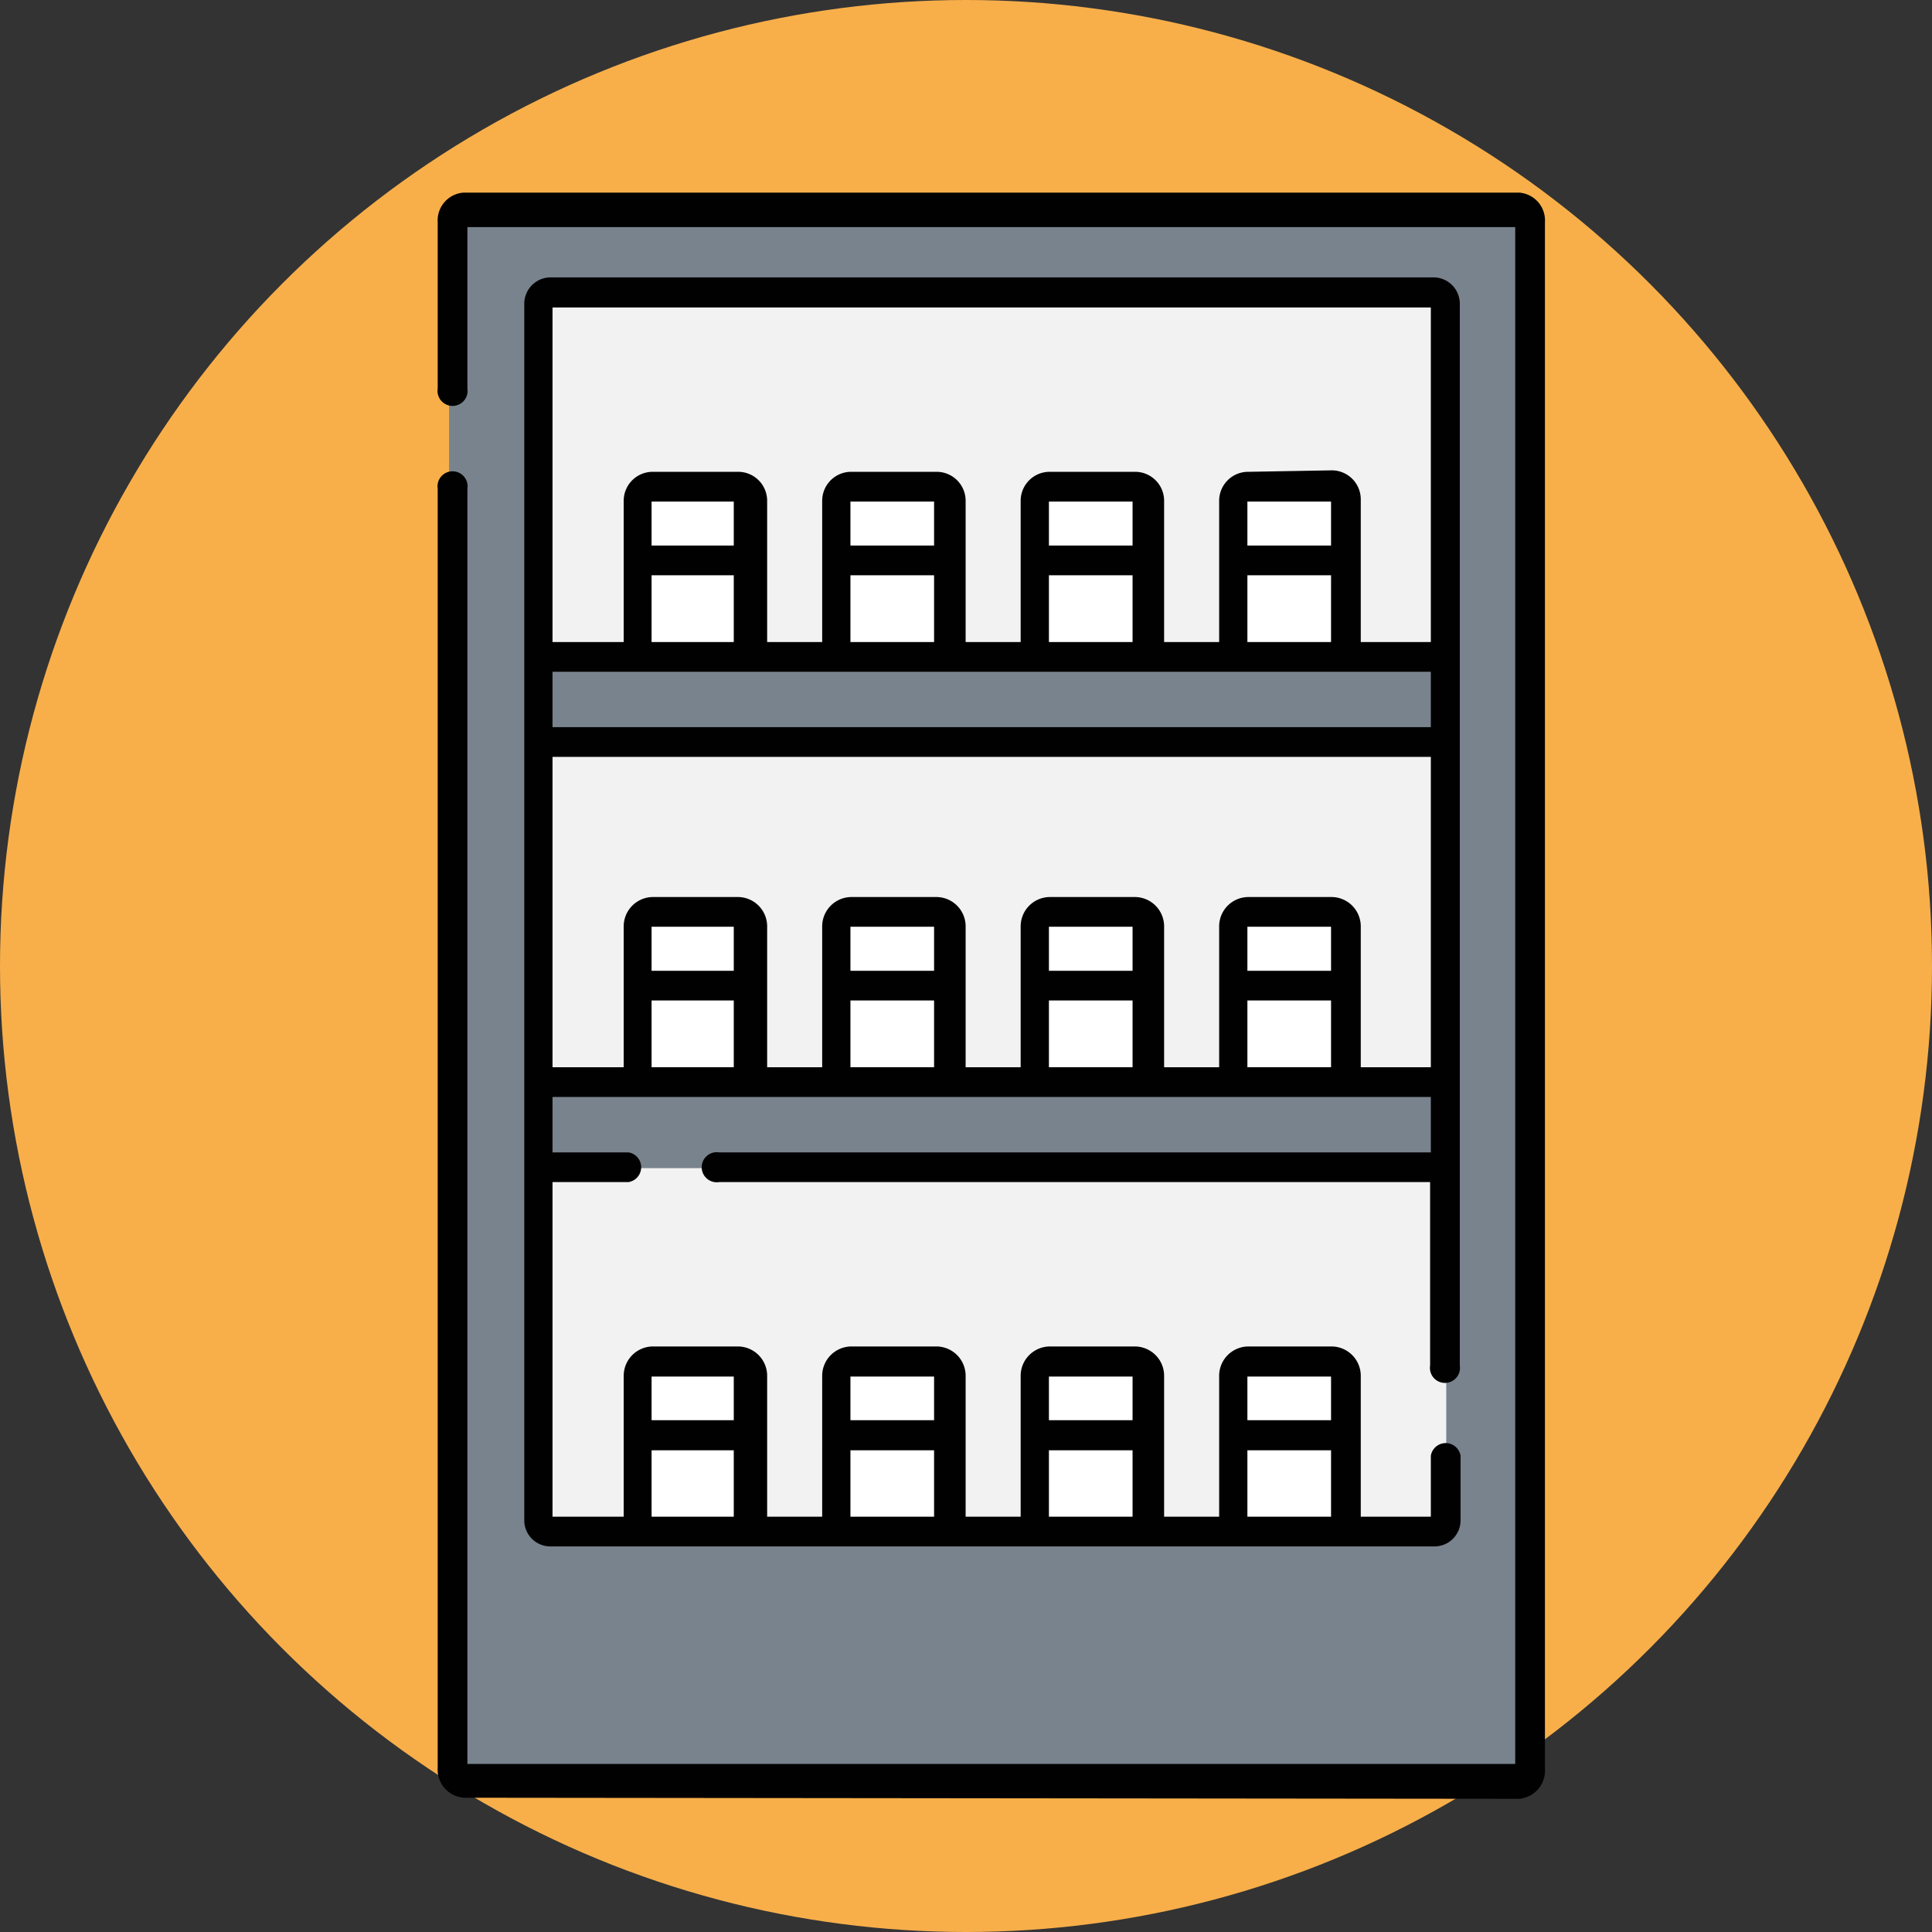
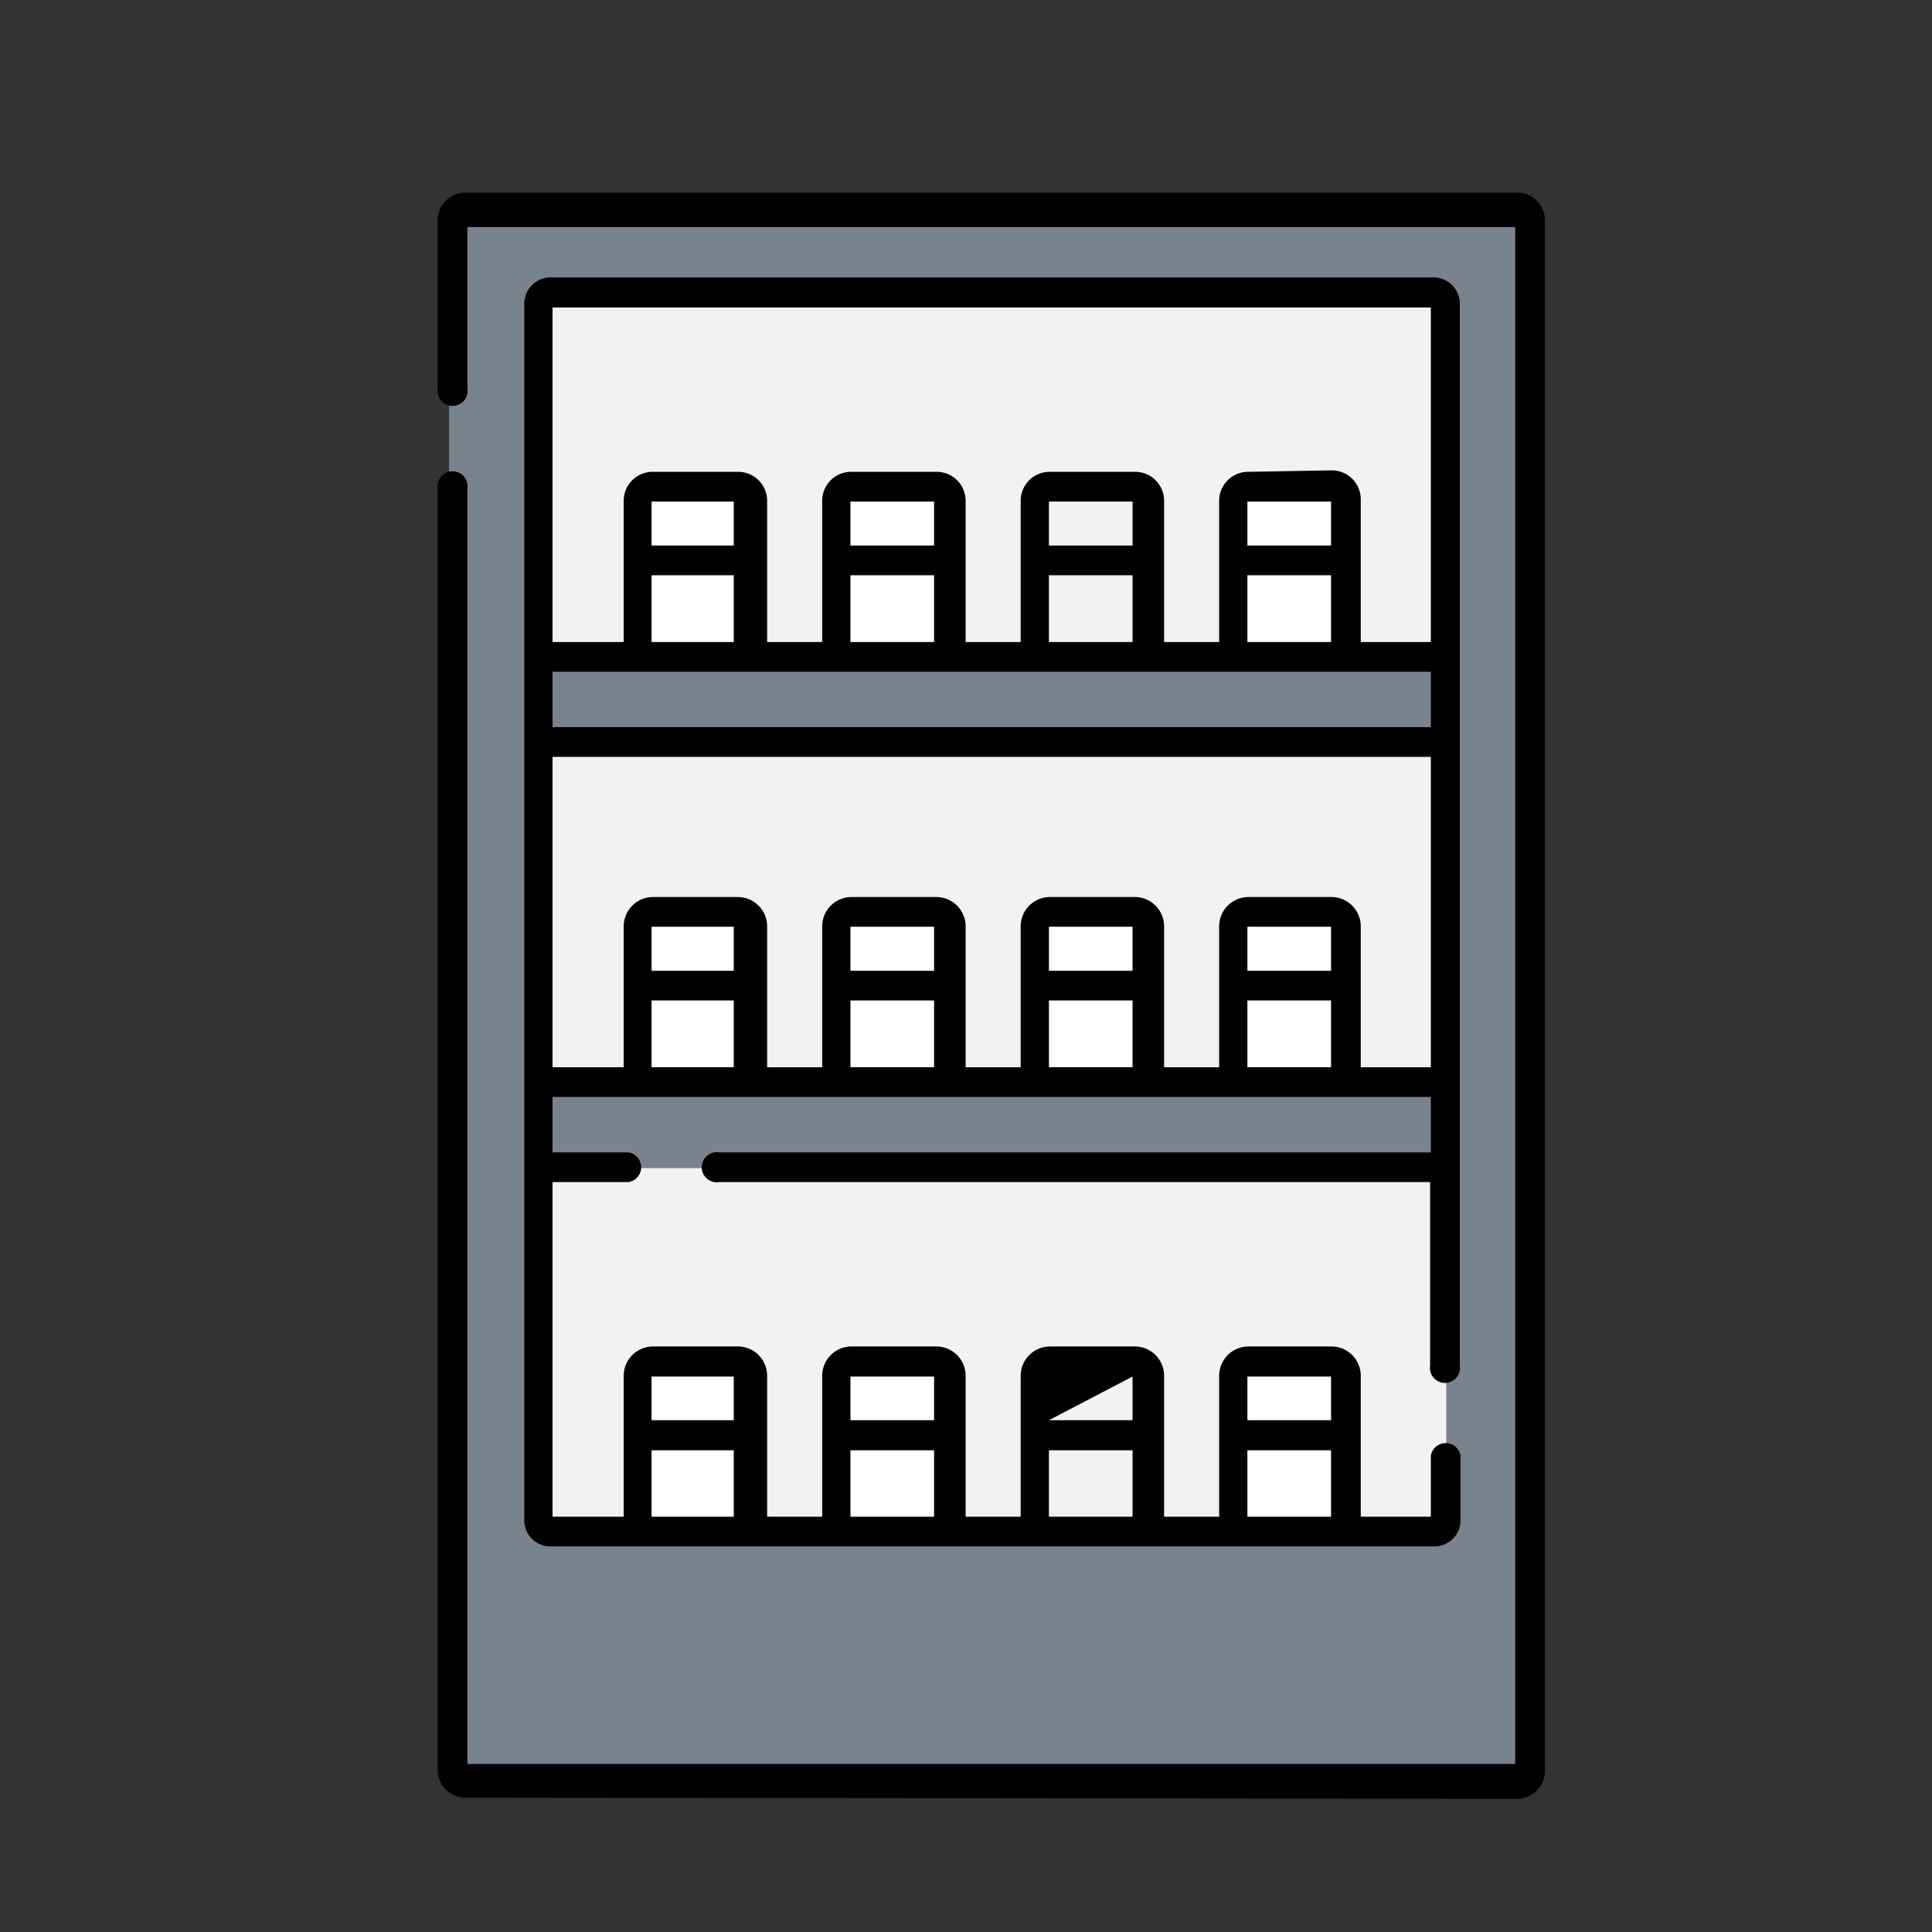
<svg xmlns="http://www.w3.org/2000/svg" viewBox="0 0 52.66 52.66">
  <rect x="0" y="0" width="52.66" height="52.66" fill="#333333" stroke="none" />
  <defs>
    <style>.cls-1{fill:#f8af4a;}.cls-2{fill:#79838e;}.cls-3{fill:#f2f2f3;}.cls-4{fill:#fff;}.cls-5{fill:#010101;}</style>
  </defs>
  <title>Asset 4</title>
  <g id="Layer_2" data-name="Layer 2">
    <g id="DESIGN">
-       <circle class="cls-1" cx="26.33" cy="26.33" r="26.33" />
      <rect class="cls-2" x="12.24" y="5.51" width="29.54" height="42.97" />
      <rect class="cls-3" x="14.64" y="7.9" width="24.78" height="33.99" />
      <rect class="cls-4" x="17.31" y="13.45" width="3.17" height="4.39" />
      <rect class="cls-4" x="22.72" y="13.45" width="3.17" height="4.39" />
-       <rect class="cls-4" x="28.13" y="13.45" width="3.17" height="4.39" />
      <rect class="cls-4" x="33.54" y="13.45" width="3.17" height="4.39" />
      <rect class="cls-4" x="17.31" y="25" width="3.17" height="4.39" />
      <rect class="cls-4" x="22.72" y="25" width="3.17" height="4.39" />
      <rect class="cls-4" x="28.13" y="25" width="3.17" height="4.39" />
      <rect class="cls-4" x="33.54" y="25" width="3.17" height="4.39" />
      <rect class="cls-4" x="17.31" y="37.29" width="3.17" height="4.39" />
      <rect class="cls-4" x="22.72" y="37.29" width="3.17" height="4.39" />
-       <rect class="cls-4" x="28.13" y="37.29" width="3.17" height="4.39" />
      <rect class="cls-4" x="33.54" y="37.29" width="3.17" height="4.39" />
      <rect class="cls-2" x="13.58" y="29.43" width="26.56" height="2.41" />
      <rect class="cls-2" x="13.58" y="17.76" width="26.56" height="2.41" />
-       <path class="cls-5" d="M15,42.15a.71.71,0,0,1-.71-.71V8.28A.72.72,0,0,1,15,7.56H39.08a.72.72,0,0,1,.71.72V37.22a.41.41,0,1,1-.81,0v-5H19.6a.41.41,0,1,1,0-.81H39V29.9H15.06v1.51h2.07a.41.41,0,0,1,0,.81H15.06v9.12H17V37.5a.8.8,0,0,1,.8-.8h2.31a.8.8,0,0,1,.8.8v3.84h1.5V37.5a.8.8,0,0,1,.8-.8h2.31a.8.8,0,0,1,.8.8v3.84h1.5V37.5a.8.8,0,0,1,.8-.8h2.31a.8.8,0,0,1,.8.8v3.84h1.5V37.5a.8.8,0,0,1,.8-.8H36.3a.8.8,0,0,1,.79.8v3.84H39V39.68a.41.41,0,0,1,.81,0v1.76a.71.71,0,0,1-.71.71Zm19-.81h2.28V39.53H34Zm-5.41,0h2.28V39.53H28.59Zm-5.41,0h2.28V39.53H23.18Zm-5.42,0H20V39.53H17.76ZM34,38.71h2.28V37.52H34Zm-5.41,0h2.28V37.52H28.59Zm-5.41,0h2.28V37.52H23.18Zm-5.42,0H20V37.52H17.76ZM36.3,24.45a.8.8,0,0,1,.79.8v3.84H39V20.63H15.06v8.46H17V25.25a.8.8,0,0,1,.8-.8h2.31a.8.8,0,0,1,.8.8v3.84h1.5V25.25a.8.8,0,0,1,.8-.8h2.31a.8.8,0,0,1,.8.8v3.84h1.5V25.25a.8.8,0,0,1,.8-.8h2.31a.8.8,0,0,1,.8.8v3.84h1.5V25.25a.8.8,0,0,1,.8-.8ZM34,29.09h2.28V27.27H34Zm-5.41,0h2.28V27.27H28.59Zm-5.41,0h2.28V27.27H23.18Zm-5.42,0H20V27.27H17.76ZM34,26.46h2.28v-1.2H34Zm-5.41,0h2.28v-1.2H28.59Zm-5.41,0h2.28v-1.2H23.18Zm-5.42,0H20v-1.2H17.76Zm-2.7-6.64H39V18.31H15.06Zm21.24-7a.79.79,0,0,1,.79.79V17.5H39V8.38H15.06V17.5H17V13.65a.79.79,0,0,1,.8-.79h2.31a.79.79,0,0,1,.8.79V17.5h1.5V13.65a.79.79,0,0,1,.8-.79h2.31a.79.79,0,0,1,.8.79V17.5h1.5V13.65a.79.79,0,0,1,.8-.79h2.31a.79.79,0,0,1,.8.79V17.5h1.5V13.65a.79.79,0,0,1,.8-.79ZM34,17.5h2.28V15.68H34Zm-5.41,0h2.28V15.68H28.59Zm-5.41,0h2.28V15.68H23.18Zm-5.42,0H20V15.68H17.76ZM34,14.87h2.28v-1.2H34Zm-5.41,0h2.28v-1.2H28.59Zm-5.41,0h2.28v-1.2H23.18Zm-5.42,0H20v-1.2H17.76Z" />
+       <path class="cls-5" d="M15,42.15a.71.71,0,0,1-.71-.71V8.28A.72.72,0,0,1,15,7.56H39.08a.72.72,0,0,1,.71.72V37.22a.41.41,0,1,1-.81,0v-5H19.6a.41.41,0,1,1,0-.81H39V29.9H15.06v1.51h2.07a.41.41,0,0,1,0,.81H15.06v9.12H17V37.5a.8.8,0,0,1,.8-.8h2.31a.8.8,0,0,1,.8.8v3.84h1.5V37.5a.8.8,0,0,1,.8-.8h2.31a.8.8,0,0,1,.8.8v3.84h1.5V37.5a.8.8,0,0,1,.8-.8h2.31a.8.8,0,0,1,.8.8v3.84h1.5V37.5a.8.8,0,0,1,.8-.8H36.3a.8.8,0,0,1,.79.8v3.84H39V39.68a.41.41,0,0,1,.81,0v1.76a.71.71,0,0,1-.71.71Zm19-.81h2.28V39.53H34Zm-5.41,0h2.28V39.53H28.59Zm-5.41,0h2.28V39.53H23.18Zm-5.42,0H20V39.53H17.76ZM34,38.71h2.28V37.52H34Zm-5.41,0h2.28V37.52Zm-5.41,0h2.28V37.52H23.18Zm-5.42,0H20V37.52H17.76ZM36.3,24.45a.8.8,0,0,1,.79.8v3.84H39V20.63H15.06v8.46H17V25.25a.8.8,0,0,1,.8-.8h2.31a.8.8,0,0,1,.8.8v3.84h1.5V25.25a.8.8,0,0,1,.8-.8h2.31a.8.8,0,0,1,.8.8v3.84h1.5V25.25a.8.8,0,0,1,.8-.8h2.31a.8.8,0,0,1,.8.8v3.84h1.5V25.25a.8.8,0,0,1,.8-.8ZM34,29.09h2.28V27.27H34Zm-5.41,0h2.28V27.27H28.59Zm-5.41,0h2.28V27.27H23.18Zm-5.42,0H20V27.27H17.76ZM34,26.46h2.28v-1.2H34Zm-5.41,0h2.28v-1.2H28.59Zm-5.41,0h2.28v-1.2H23.18Zm-5.42,0H20v-1.2H17.76Zm-2.7-6.64H39V18.31H15.06Zm21.24-7a.79.79,0,0,1,.79.79V17.5H39V8.38H15.06V17.5H17V13.65a.79.79,0,0,1,.8-.79h2.31a.79.79,0,0,1,.8.79V17.5h1.5V13.65a.79.79,0,0,1,.8-.79h2.31a.79.79,0,0,1,.8.79V17.5h1.5V13.65a.79.79,0,0,1,.8-.79h2.31a.79.79,0,0,1,.8.79V17.5h1.5V13.65a.79.79,0,0,1,.8-.79ZM34,17.5h2.28V15.68H34Zm-5.41,0h2.28V15.68H28.59Zm-5.41,0h2.28V15.68H23.18Zm-5.42,0H20V15.68H17.76ZM34,14.87h2.28v-1.2H34Zm-5.41,0h2.28v-1.2H28.59Zm-5.41,0h2.28v-1.2H23.18Zm-5.42,0H20v-1.2H17.76Z" />
      <path class="cls-5" d="M12.64,49a.77.77,0,0,1-.71-.82V13.32a.41.41,0,1,1,.81,0V48.08H41.3V6.19H12.74v4.4a.41.41,0,1,1-.81,0V6.06a.76.76,0,0,1,.71-.81H41.4a.76.76,0,0,1,.71.81V48.21a.77.77,0,0,1-.71.82Z" />
    </g>
  </g>
</svg>